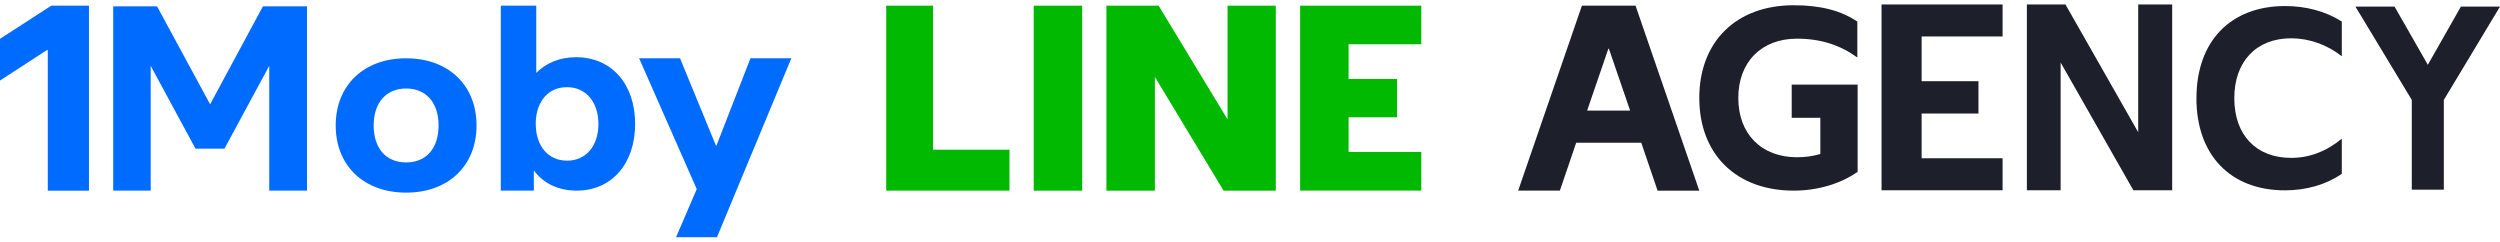
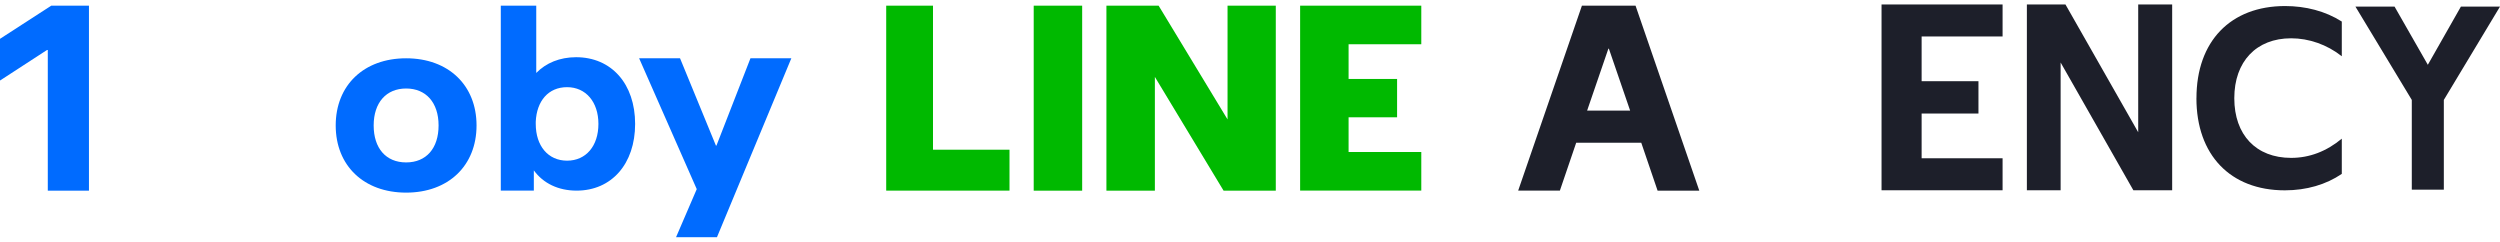
<svg xmlns="http://www.w3.org/2000/svg" width="300" height="29" viewBox="0 0 300 29" fill="none">
  <g clip-path="url(#clip0_699_1032)">
    <path d="M111.96 17.965H121.14V22.875H106.345V0.68H111.96V17.965Z" fill="#00B900" />
    <path d="M124.045 22.875V0.68H129.86V22.88H124.045V22.875Z" fill="#00B900" />
    <path d="M147.3 0.68H153.095V22.88H146.83L138.585 9.23V22.88H132.77V0.68H139.035L147.305 14.33V0.68H147.3Z" fill="#00B900" />
    <path d="M170.555 5.31H161.83V9.475H167.65V14.075H161.83V18.24H170.555V22.87H156.015V0.68H170.555V5.31Z" fill="#00B900" />
    <path d="M198.91 22.875L196.95 17.125H189.145L187.185 22.875H182.18L189.83 0.68H196.265L203.915 22.88H198.91V22.875ZM190.455 13.27H195.615L193.065 5.84H193.005L190.455 13.27Z" fill="#1D1F2A" />
-     <path d="M215.005 10.155H222.915V20.615C220.865 22.06 218.12 22.875 215.235 22.875C208.335 22.875 203.915 18.505 203.915 11.755C203.915 5.005 208.335 0.63 215.235 0.63C218.555 0.63 220.945 1.295 222.88 2.59V6.9C220.89 5.455 218.555 4.64 215.64 4.64C211.365 4.64 208.595 7.445 208.595 11.755C208.595 16.065 211.365 18.87 215.64 18.87C216.565 18.87 217.515 18.75 218.44 18.48V14.14H215.005V10.16V10.155Z" fill="#1D1F2A" />
    <path d="M240.31 4.375H230.595V9.745H237.415V13.62H230.595V18.99H240.31V22.83H225.785V0.535H240.31V4.375Z" fill="#1D1F2A" />
    <path d="M256.585 0.535H260.66V22.835H256.005L247.275 7.5V22.835H243.225V0.535H247.855L256.585 15.87V0.535Z" fill="#1D1F2A" />
    <path d="M263.575 11.78C263.575 4.95 267.67 0.725 274.21 0.725C276.66 0.725 279.04 1.325 281.015 2.585V6.75C279.235 5.34 277.05 4.595 274.935 4.595C270.76 4.595 268.115 7.38 268.115 11.785C268.115 16.19 270.73 18.945 274.935 18.945C277.135 18.945 279.18 18.165 281.015 16.64V20.865C279.12 22.155 276.77 22.84 274.18 22.84C267.635 22.84 263.57 18.585 263.57 11.785L263.575 11.78Z" fill="#1D1F2A" />
    <path d="M295.305 0.79H300L293.26 11.99V22.76H289.415V11.99L282.65 0.79H287.345L291.34 7.775L295.31 0.79H295.305Z" fill="#1D1F2A" />
    <path d="M5.735 22.875V6H5.64L0 9.665V4.66L6.15 0.68H10.675V22.88H5.735V22.875Z" fill="#006BFF" />
-     <path d="M36.84 22.875H32.31V7.9L26.935 17.84H23.46L18.085 7.9V22.875H13.585V0.76H18.845L25.215 12.515L31.55 0.76H36.84V22.875Z" fill="#006BFF" />
    <path d="M40.285 15.055C40.285 10.225 43.665 6.995 48.735 6.995C53.805 6.995 57.185 10.225 57.185 15.055C57.185 19.885 53.805 23.115 48.735 23.115C43.665 23.115 40.285 19.885 40.285 15.055ZM52.63 15.055C52.63 12.31 51.12 10.62 48.735 10.62C46.35 10.62 44.84 12.31 44.84 15.055C44.84 17.8 46.32 19.49 48.735 19.49C51.15 19.49 52.63 17.8 52.63 15.055Z" fill="#006BFF" />
    <path d="M76.215 14.87C76.215 19.665 73.39 22.875 69.19 22.875C67.005 22.875 65.195 22.005 64.06 20.445V22.875H60.095V0.68H64.35V8.755C65.515 7.555 67.175 6.865 69.13 6.865C73.385 6.865 76.215 10.075 76.215 14.87ZM71.81 14.87C71.81 12.23 70.295 10.46 68.05 10.46C65.805 10.46 64.405 12.11 64.29 14.6V14.87C64.29 17.51 65.775 19.28 68.05 19.28C70.325 19.28 71.81 17.51 71.81 14.87Z" fill="#006BFF" />
    <path d="M90.05 6.995H94.96L86.035 28.465H81.125L83.61 22.695L76.695 6.995H81.605L85.91 17.47H85.975L90.055 6.995H90.05Z" fill="#006BFF" />
  </g>
  <defs>
    <clipPath id="clip0_699_1032">
      <rect width="300" height="27.93" fill="white" transform="translate(0 0.535)" />
    </clipPath>
  </defs>
</svg>